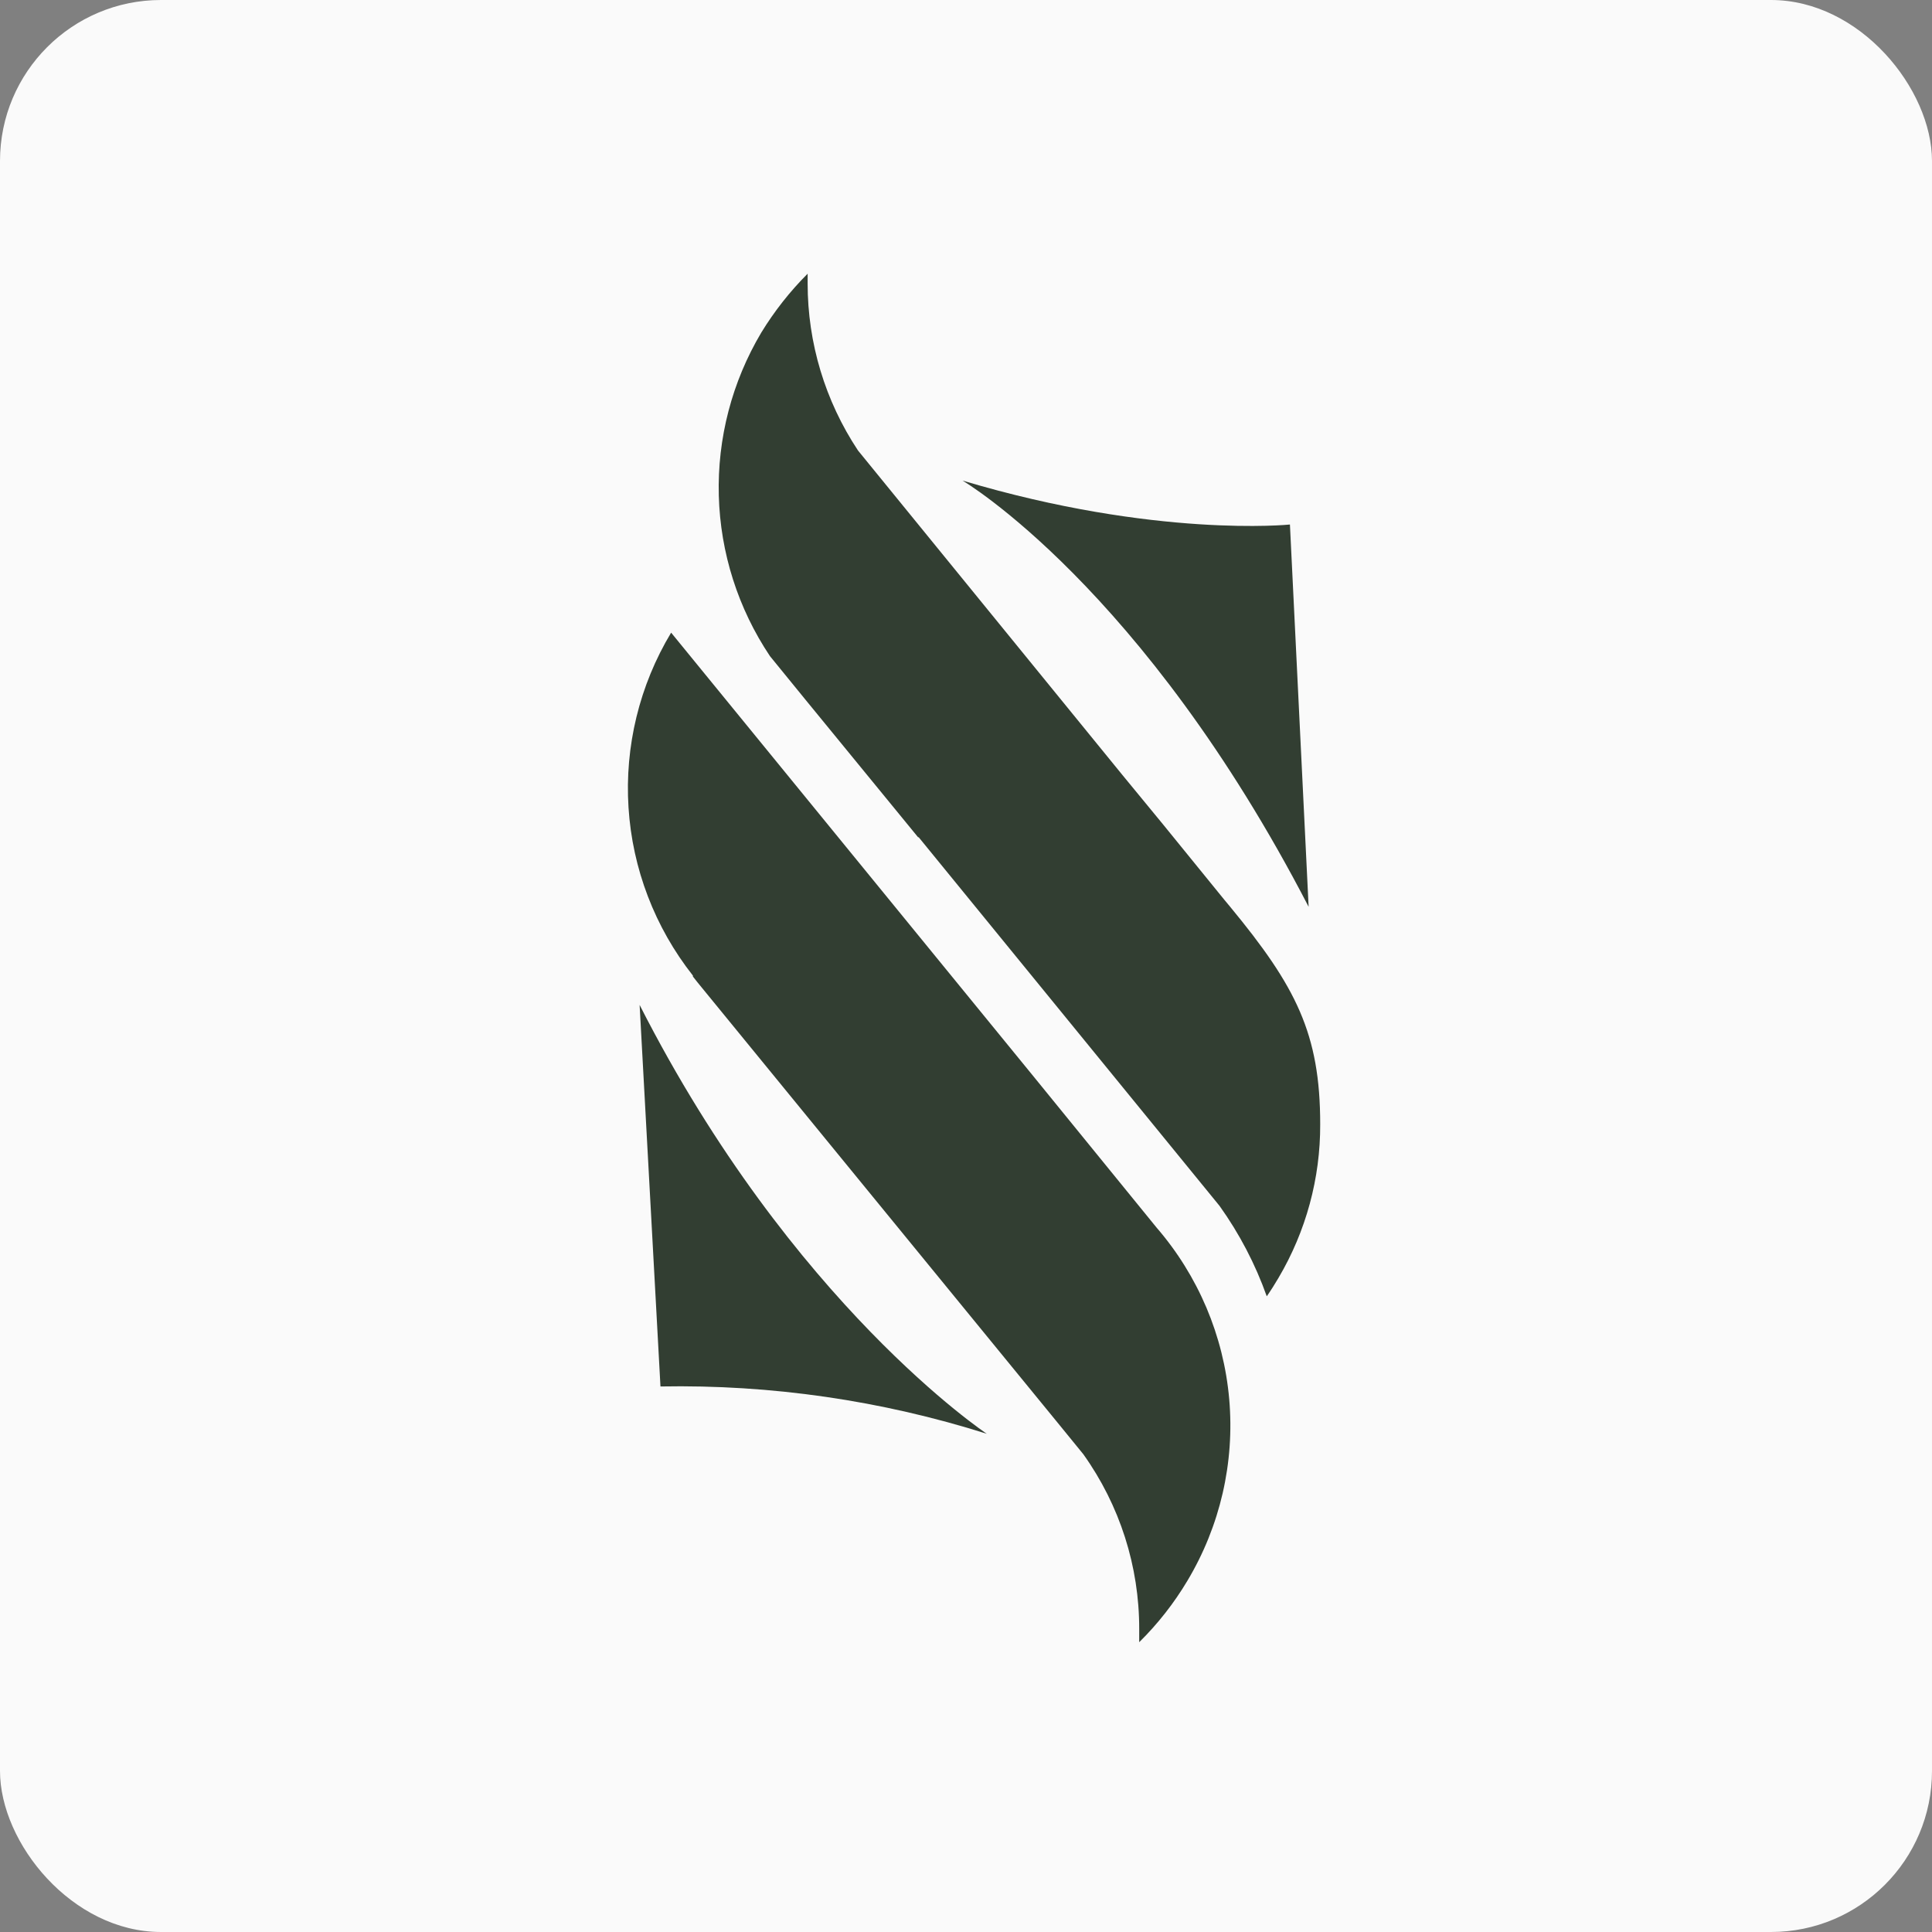
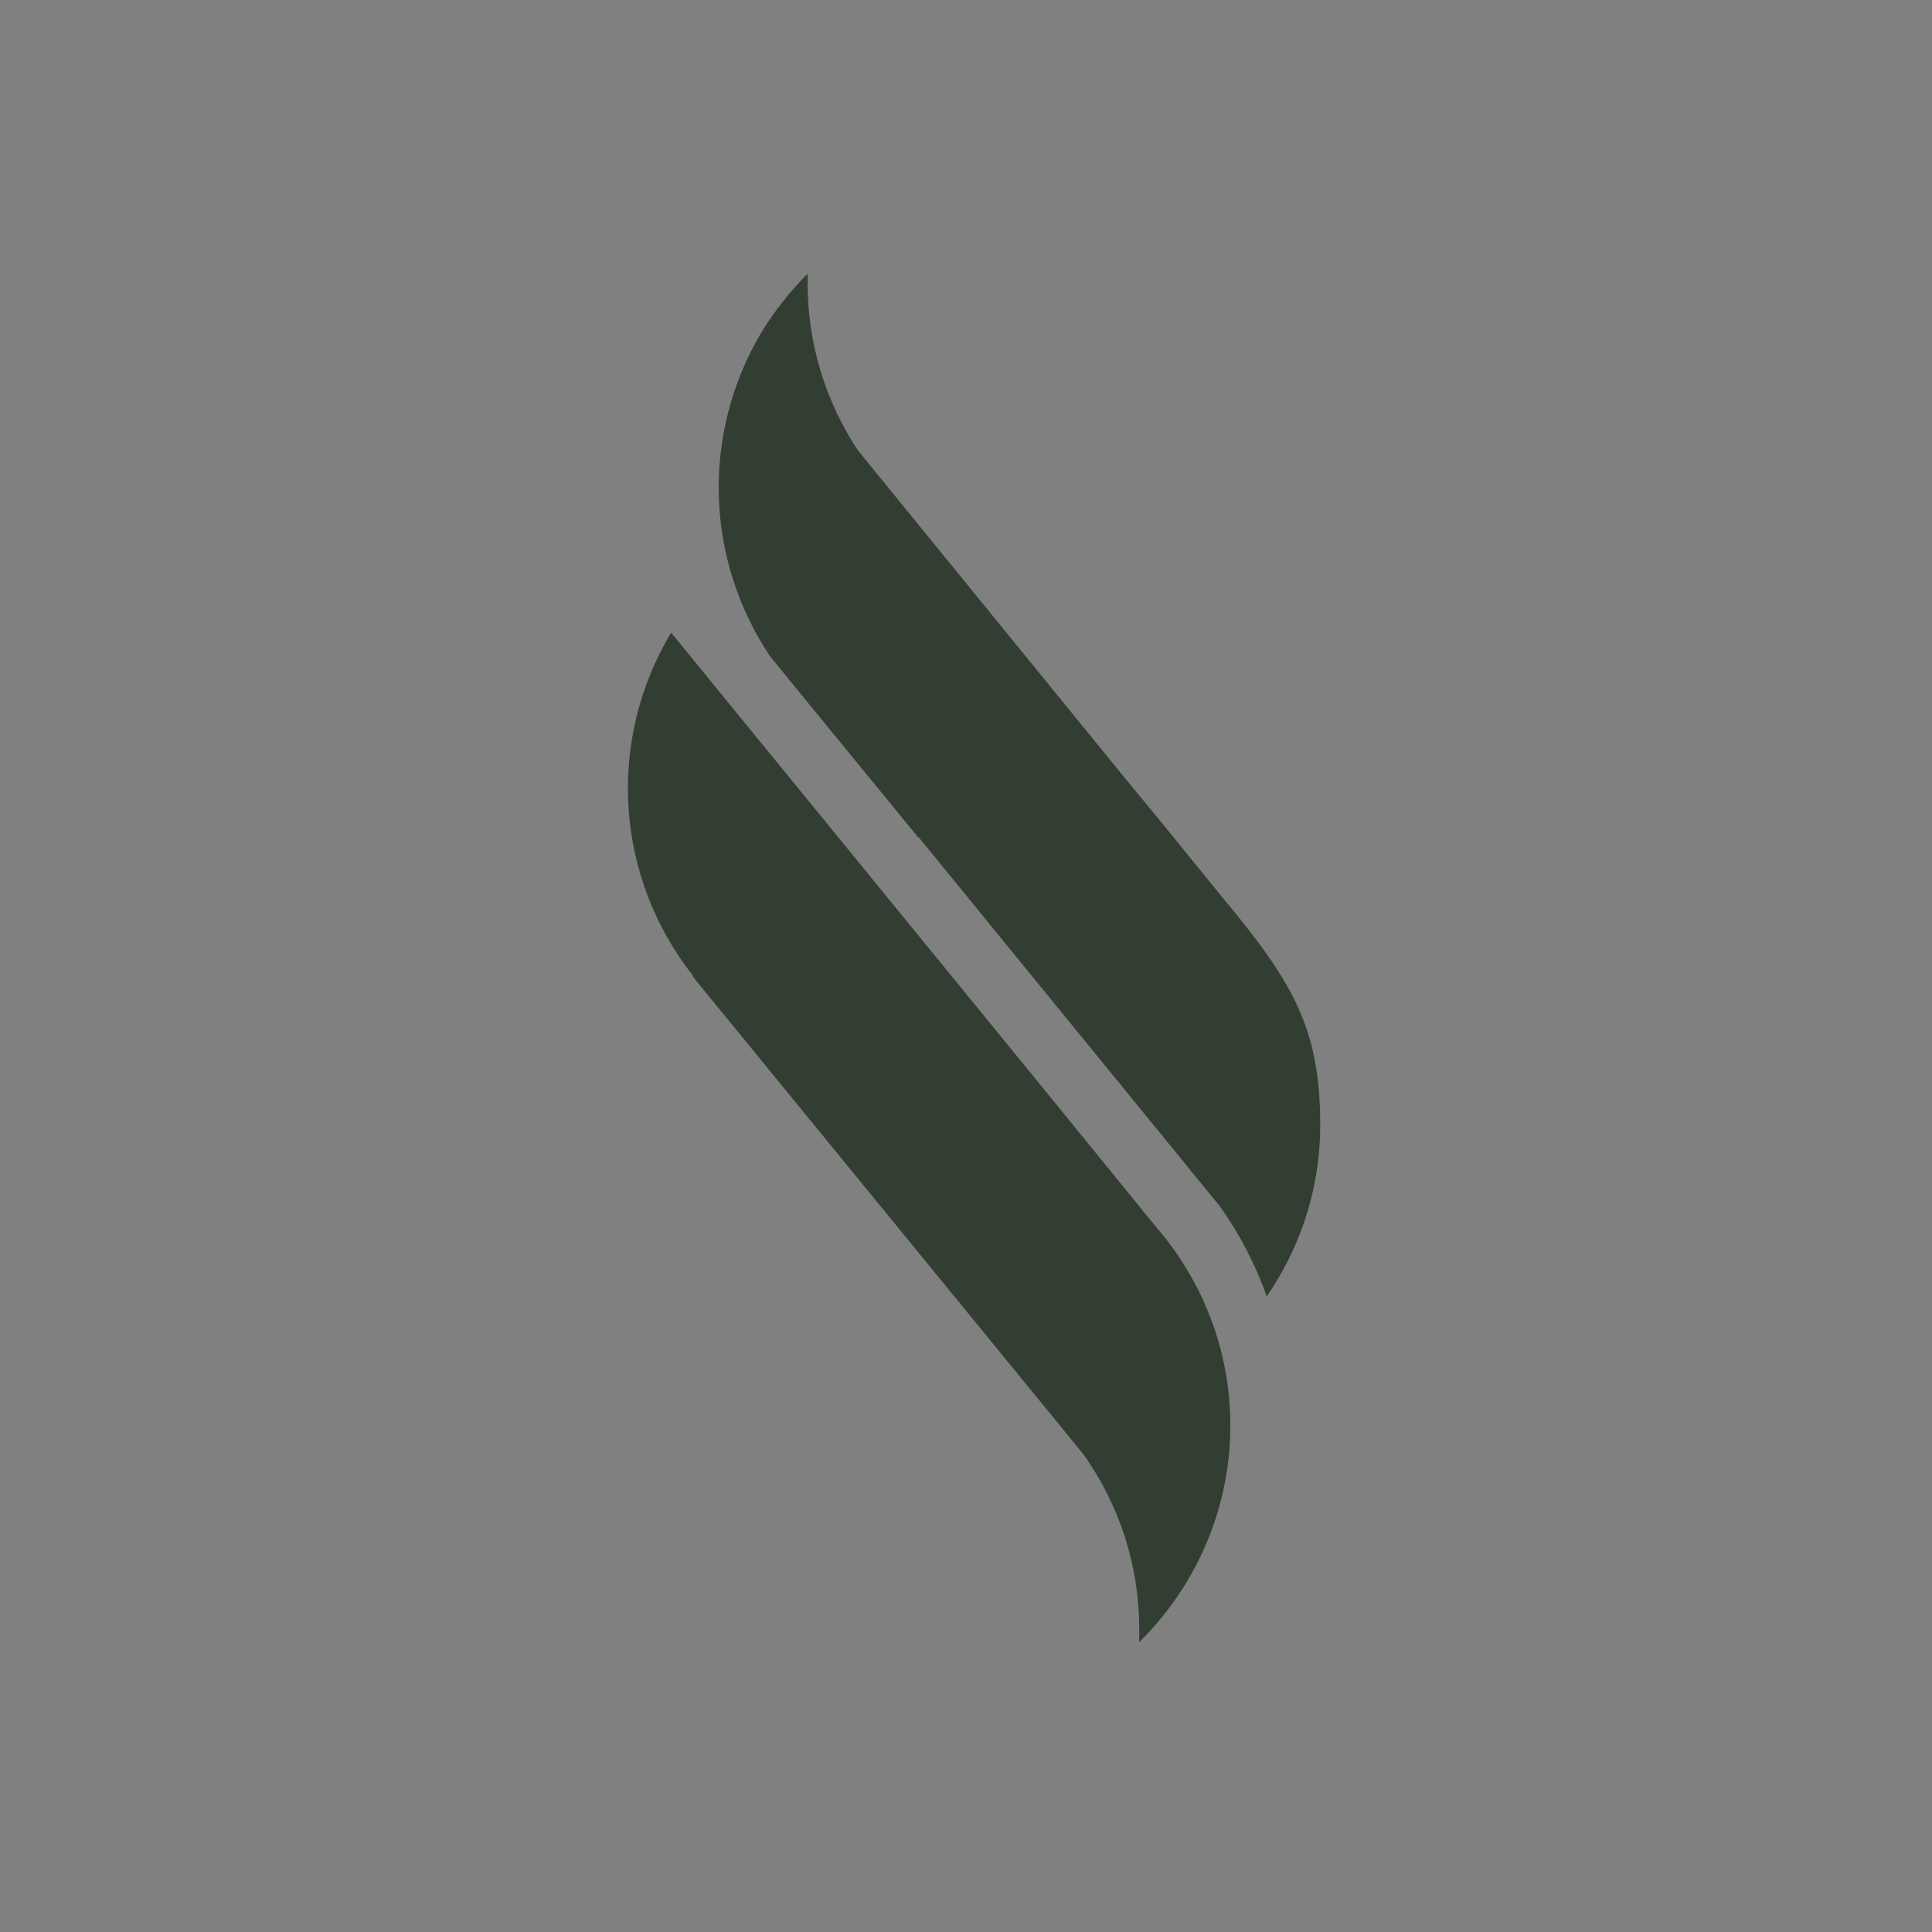
<svg xmlns="http://www.w3.org/2000/svg" width="120" height="120" viewBox="0 0 120 120" fill="none">
  <rect x="0" y="0" width="120" height="120" fill="#808080" stroke="none" />
-   <rect width="120" height="120" rx="10" fill="#FAFAFA" />
  <path d="M76.408 56.323C76.408 56.323 75.708 55.484 75.679 55.436L72.235 51.2L69.693 48.109L53.291 27.98C51.25 24.903 50.163 21.297 50.164 17.61C50.164 17.41 50.164 17.2 50.164 17C49.064 18.101 48.098 19.327 47.287 20.654C45.466 23.715 44.551 27.225 44.646 30.781C44.741 34.336 45.843 37.793 47.824 40.754L50.04 43.473L57.023 52.002H57.109H57.061L75.746 74.897C76.983 76.625 77.97 78.516 78.681 80.516C78.94 80.144 79.18 79.763 79.41 79.371C81.118 76.48 82.013 73.185 82 69.832C82 64.203 80.494 61.274 76.408 56.323Z" fill="#323E32" />
-   <path d="M39.728 62.419L41.023 86.116C47.895 85.99 54.741 86.982 61.291 89.054C61.291 89.054 49.196 81.031 39.728 62.419Z" fill="#323E32" />
-   <path d="M81.281 56.323L80.12 32.579C80.12 32.579 71.784 33.437 59.785 29.85C59.785 29.85 70.988 36.433 81.281 56.323Z" fill="#323E32" />
  <path d="M64.121 66.769L41.685 39.295C39.719 42.565 38.796 46.352 39.038 50.155C39.279 53.958 40.674 57.598 43.038 60.597V60.654L43.316 61.007L51.296 70.767L65.684 88.358L67.286 90.323C69.551 93.494 70.765 97.29 70.758 101.18C70.758 101.456 70.758 101.733 70.758 102C71.915 100.86 72.92 99.577 73.751 98.184C75.784 94.788 76.693 90.843 76.349 86.906C76.004 82.968 74.424 79.238 71.832 76.242L64.121 66.769Z" fill="#323E32" />
</svg>